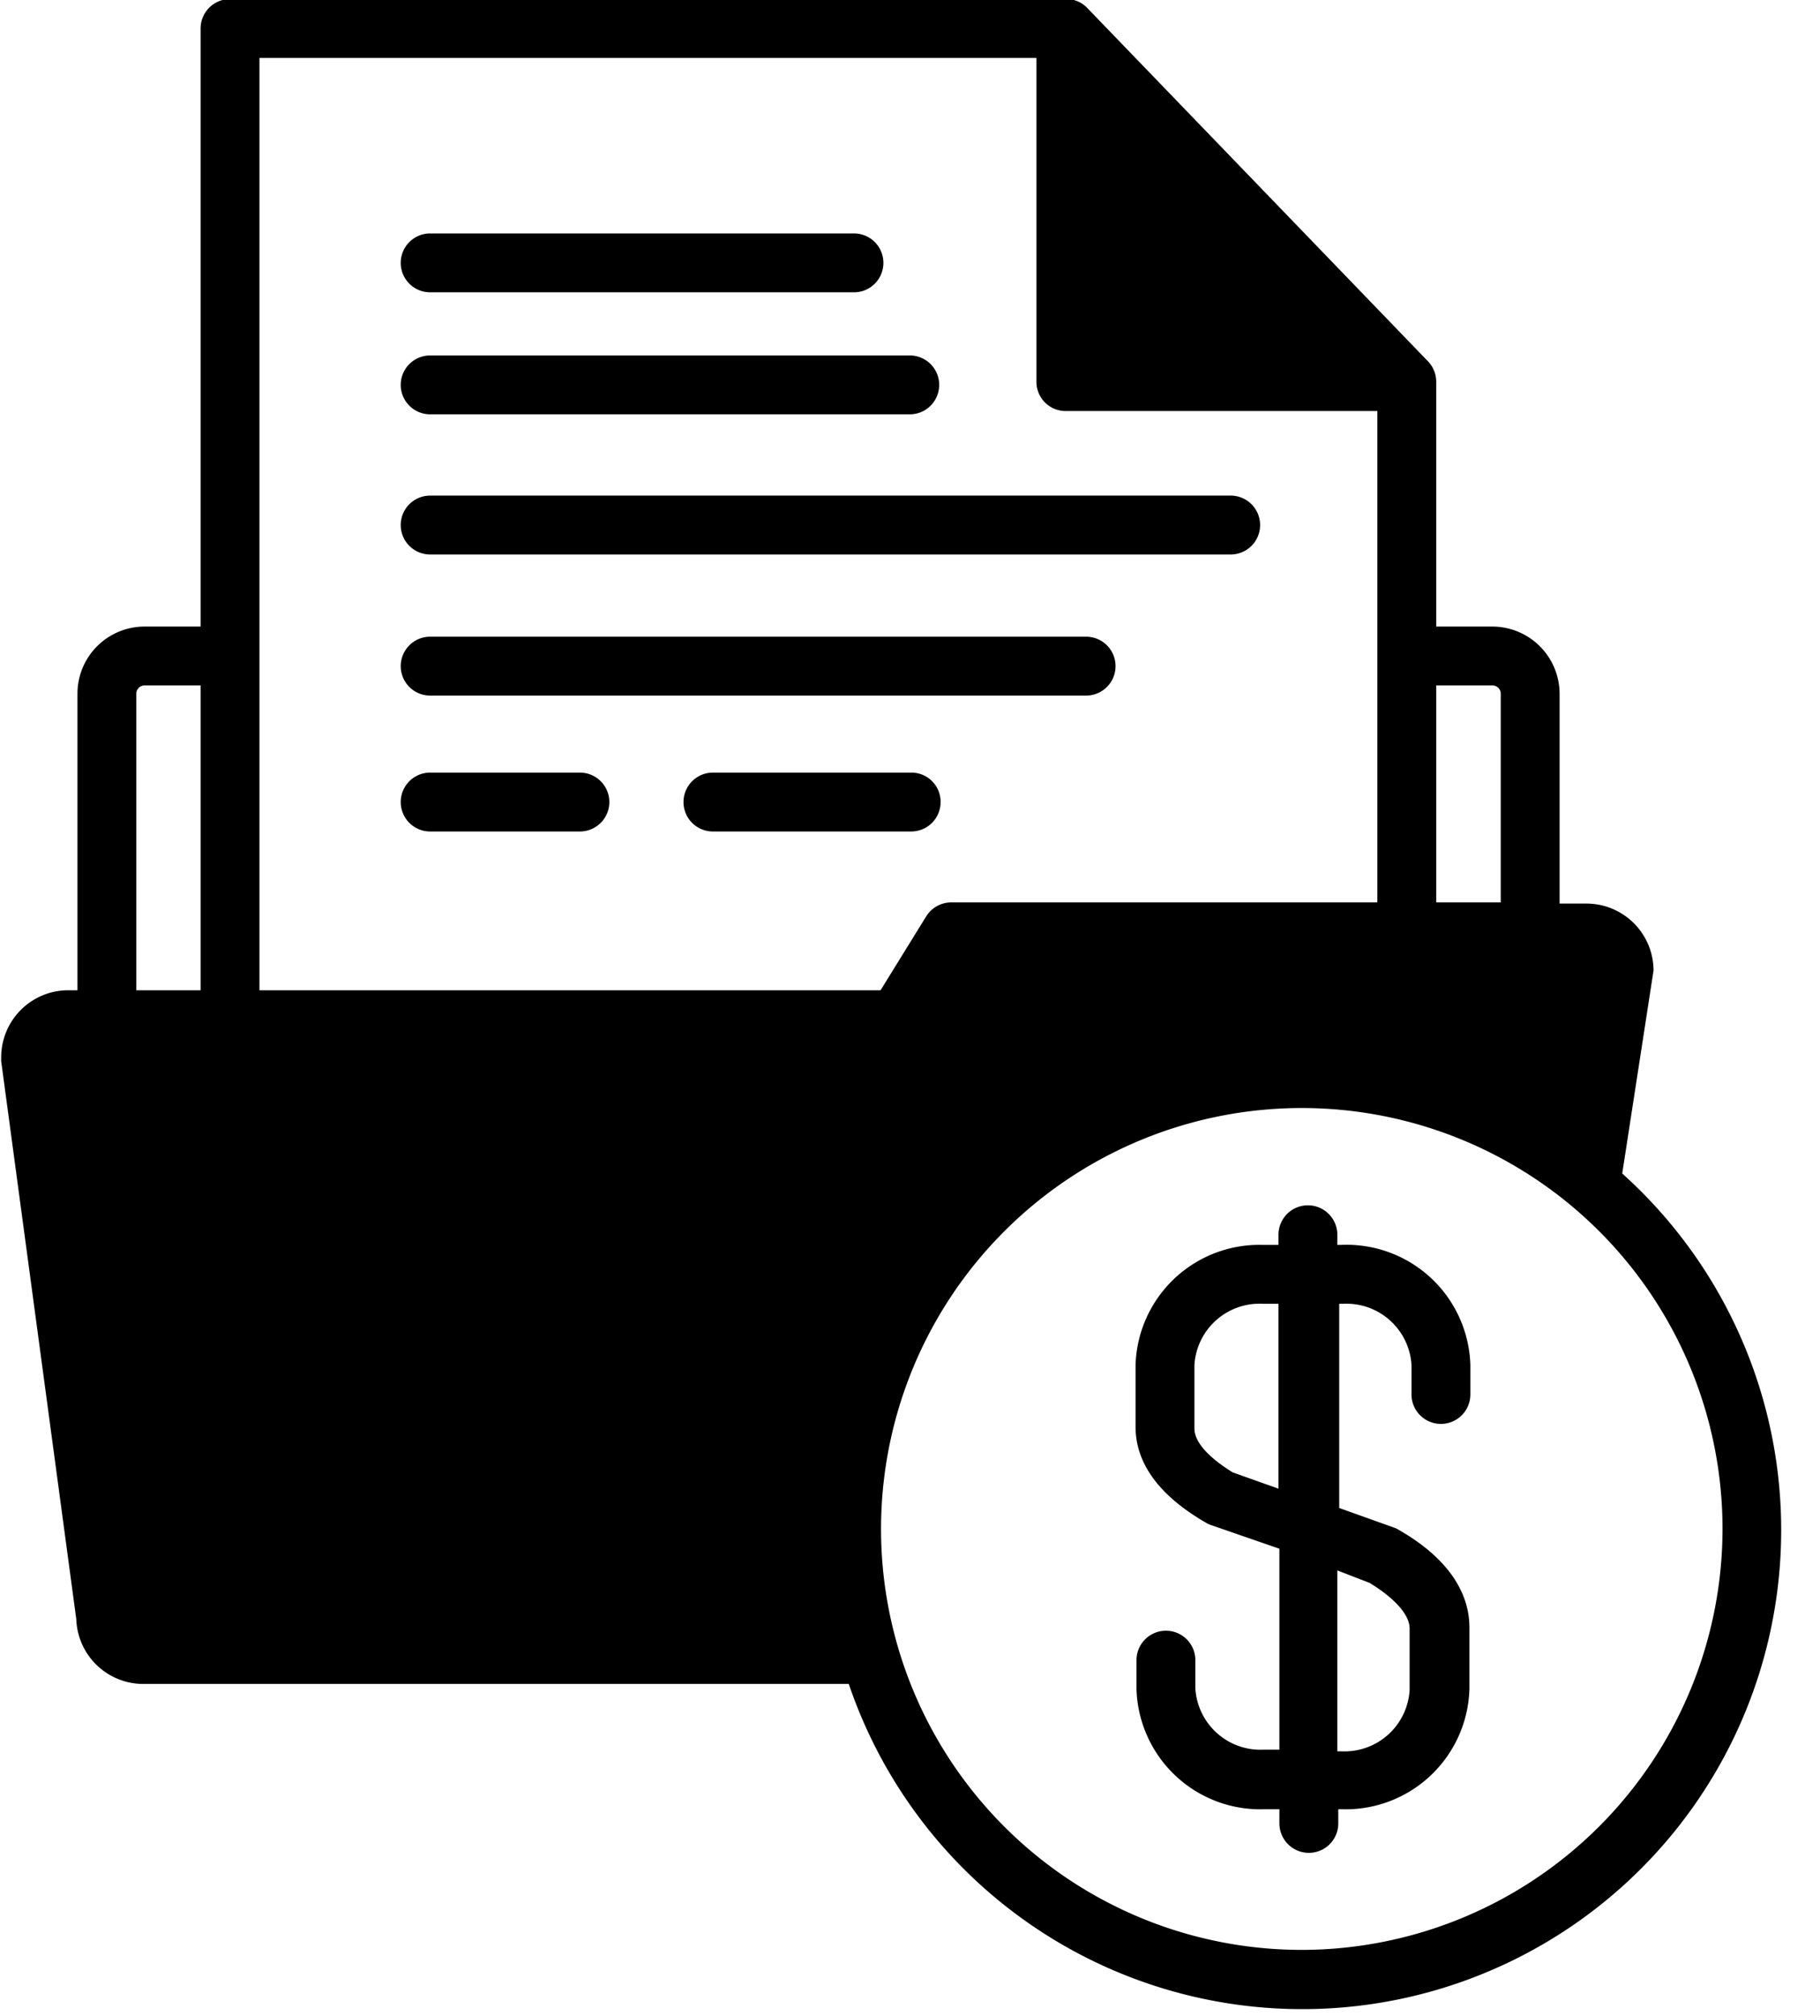
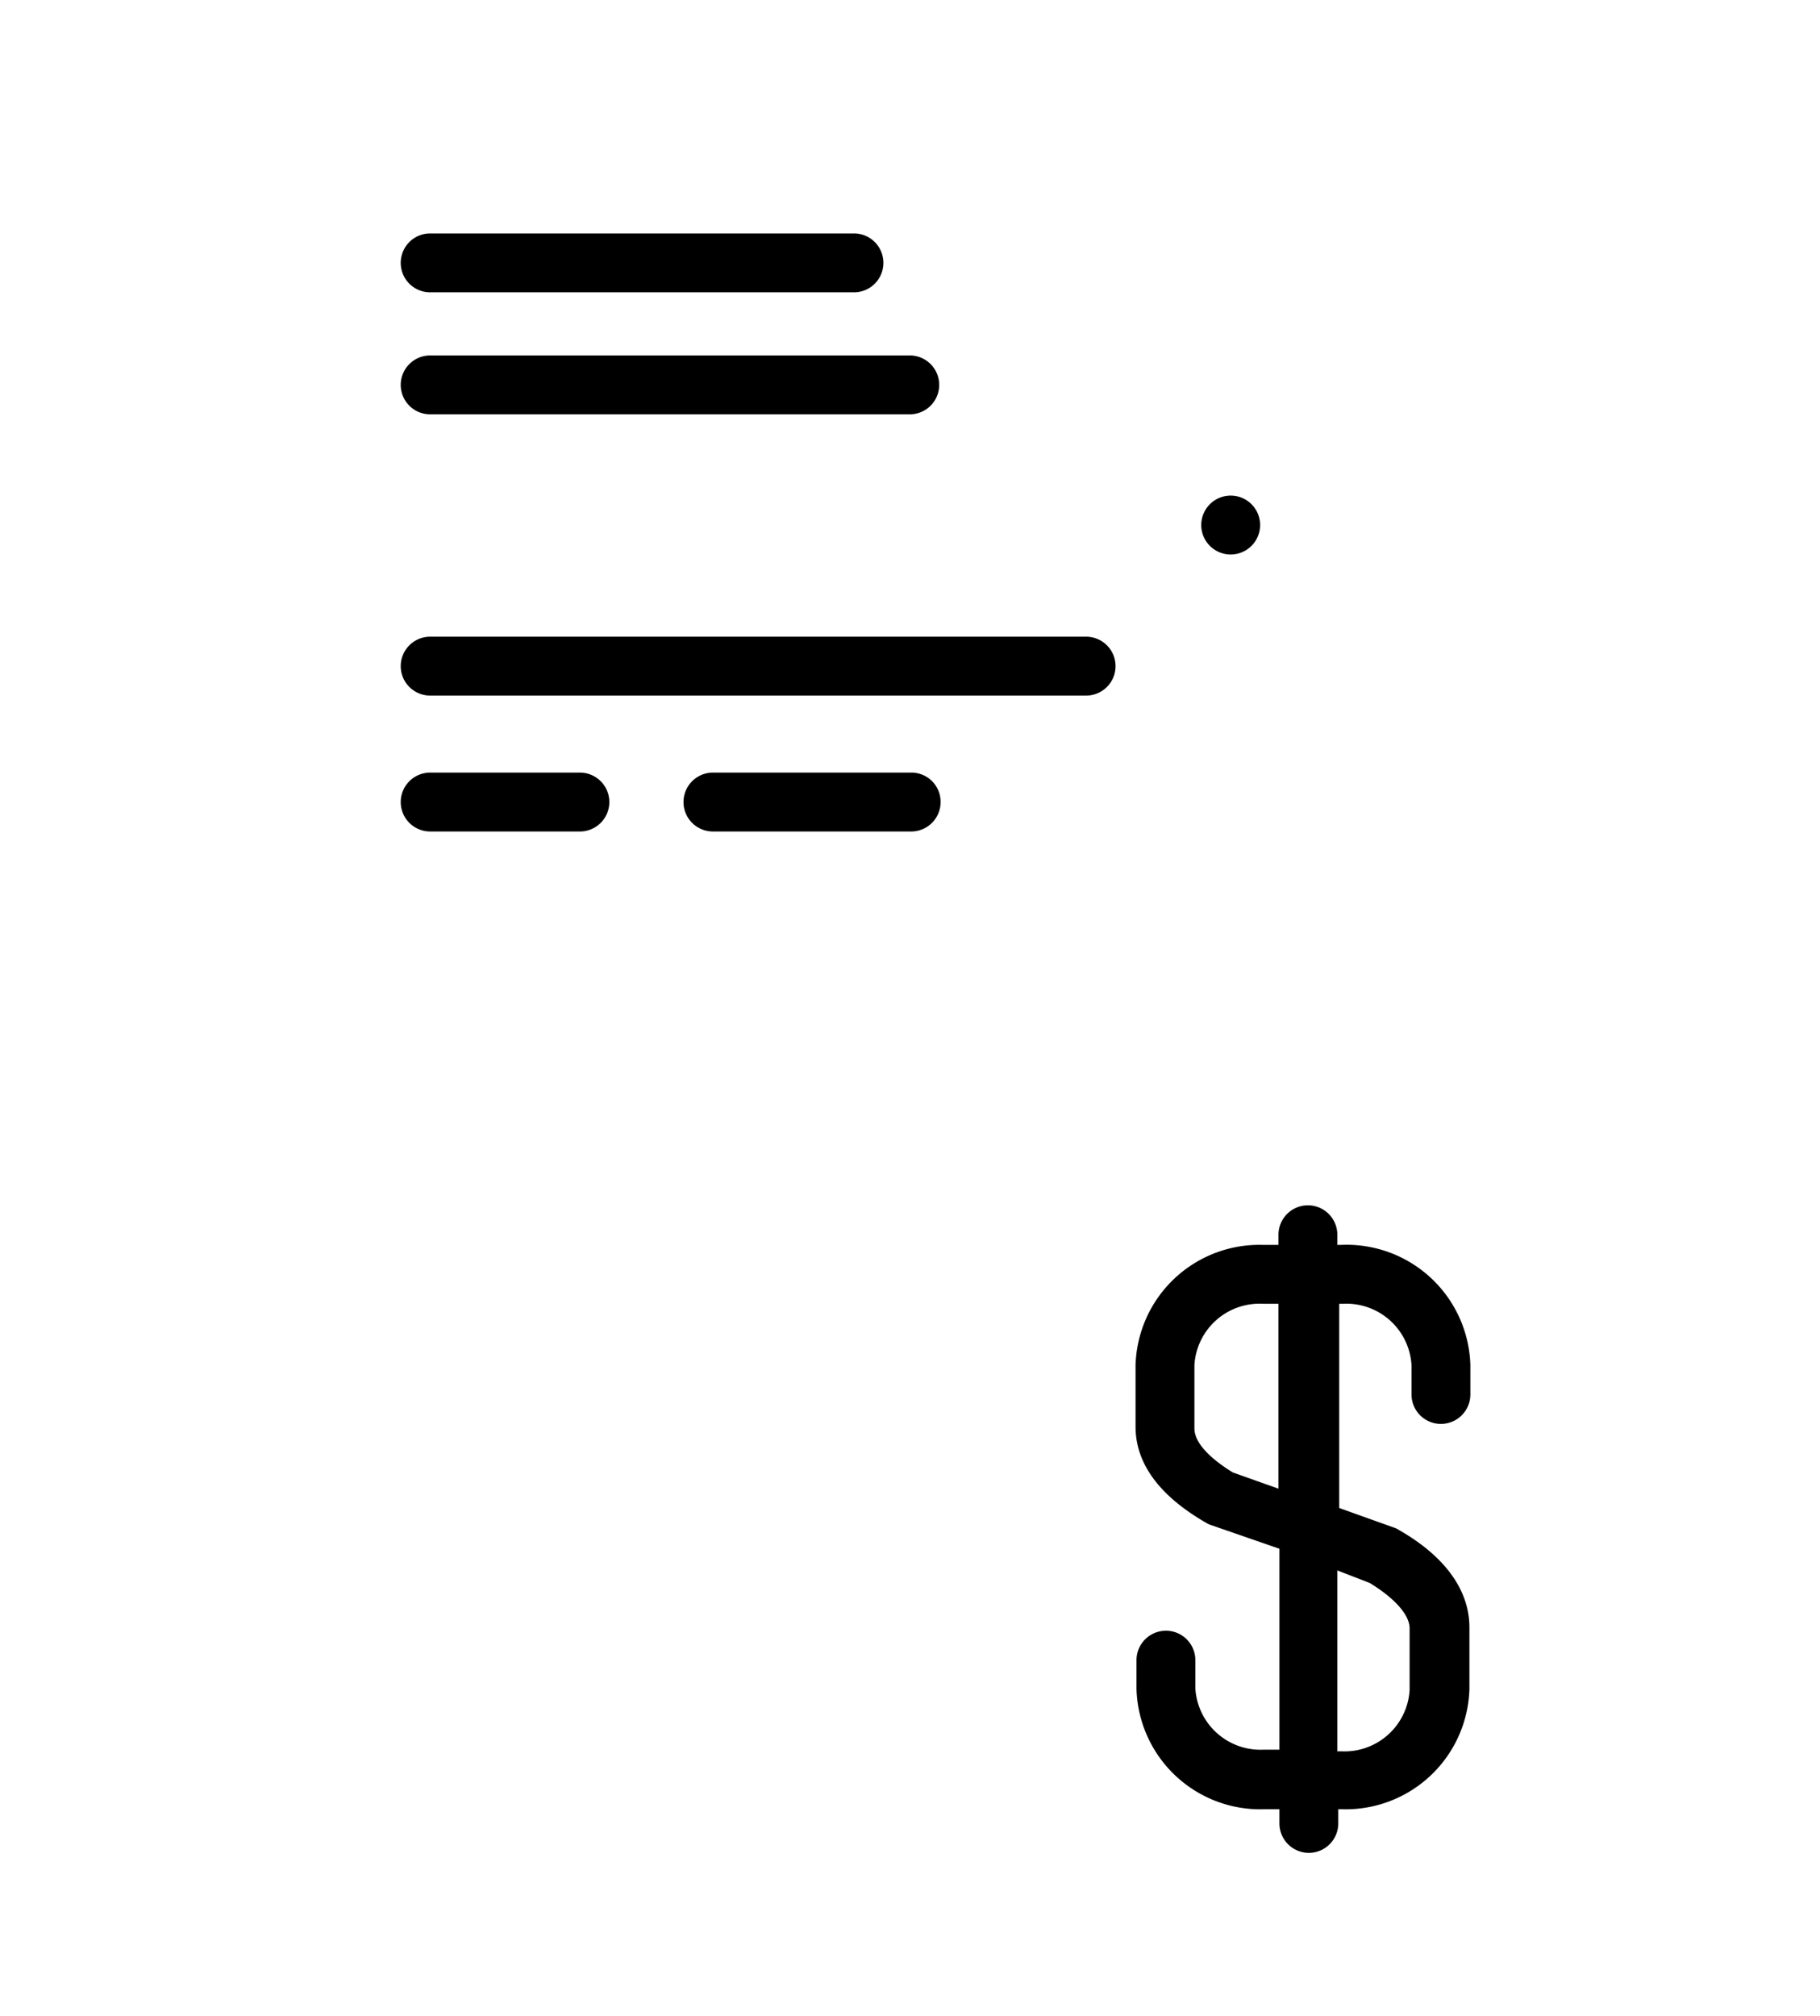
<svg xmlns="http://www.w3.org/2000/svg" height="85.6" preserveAspectRatio="xMidYMid meet" version="1.0" viewBox="9.1 3.8 77.3 85.6" width="77.3" zoomAndPan="magnify">
  <g data-name="Layer 5" id="change1_1">
    <path d="M27.37,16.21h18a1.25,1.25,0,0,0,0-2.5h-18a1.25,1.25,0,1,0,0,2.5Z" fill="inherit" />
    <path d="M33.73,36.6H27.37a1.25,1.25,0,1,0,0,2.5h6.36a1.25,1.25,0,0,0,0-2.5Z" fill="inherit" />
    <path d="M49.05,37.85A1.24,1.24,0,0,0,47.8,36.6H39.38a1.25,1.25,0,0,0,0,2.5H47.8A1.25,1.25,0,0,0,49.05,37.85Z" fill="inherit" />
    <path d="M27.37,21.39H47.74a1.25,1.25,0,0,0,0-2.5H27.37a1.25,1.25,0,0,0,0,2.5Z" fill="inherit" />
    <path d="M27.37,33.33H55.23a1.25,1.25,0,1,0,0-2.5H27.37a1.25,1.25,0,0,0,0,2.5Z" fill="inherit" />
-     <path d="M27.37,27.34h34a1.25,1.25,0,0,0,0-2.5h-34a1.25,1.25,0,0,0,0,2.5Z" fill="inherit" />
-     <path d="M78,53.62S79.33,45,79.33,45a2.85,2.85,0,0,0-2.85-2.84H75.34V33.25a2.86,2.86,0,0,0-2.85-2.85H70.1V20a1.25,1.25,0,0,0-.35-.86L55.28,4.14a1.22,1.22,0,0,0-.9-.38H18.87A1.25,1.25,0,0,0,17.62,5V30.4H15.23a2.85,2.85,0,0,0-2.84,2.85V45.84H12a2.85,2.85,0,0,0-2.85,2.84c0,.06,0,.11,0,.17l3.19,23.69a2.85,2.85,0,0,0,2.84,2.75H45.15A20.34,20.34,0,1,0,78,53.62ZM72.49,32.9a.35.35,0,0,1,.35.35v8.86H70.1V32.9ZM14.89,45.84V33.25a.35.35,0,0,1,.34-.35h2.39V45.84Zm5.23,0V6.26h33V20a1.24,1.24,0,0,0,1.25,1.25H67.6V31.65h0V42.11H49.5a1.26,1.26,0,0,0-1.06.59L46.5,45.84ZM64.4,86.58A17.87,17.87,0,1,1,82.26,68.71,17.89,17.89,0,0,1,64.4,86.58Z" fill="inherit" />
+     <path d="M27.37,27.34h34a1.25,1.25,0,0,0,0-2.5a1.25,1.25,0,0,0,0,2.5Z" fill="inherit" />
    <path d="M66.07,56.65H65.9v-.43a1.25,1.25,0,1,0-2.5,0v.43h-.67a5.26,5.26,0,0,0-5.4,5.1v2.62c0,1.55,1,2.93,3,4.08a.88.88,0,0,0,.22.1l2.89,1v8.53h-.67a2.77,2.77,0,0,1-2.9-2.6V74.28a1.25,1.25,0,0,0-2.5,0v1.23a5.26,5.26,0,0,0,5.4,5.1h.67v.6a1.25,1.25,0,1,0,2.5,0v-.6h.17a5.26,5.26,0,0,0,5.4-5.1V72.89c0-1.55-1-3-3-4.14a.81.81,0,0,0-.21-.1l-2.32-.83V59.15h.17a2.77,2.77,0,0,1,2.9,2.6V63a1.25,1.25,0,0,0,2.5,0V61.75A5.26,5.26,0,0,0,66.07,56.65ZM67.27,71c1.07.65,1.7,1.36,1.7,1.93v2.62a2.77,2.77,0,0,1-2.9,2.6H65.9V70.47Zm-3.87-4-1.94-.69c-.65-.4-1.63-1.12-1.63-1.87V61.75a2.77,2.77,0,0,1,2.9-2.6h.67Z" fill="inherit" />
  </g>
</svg>